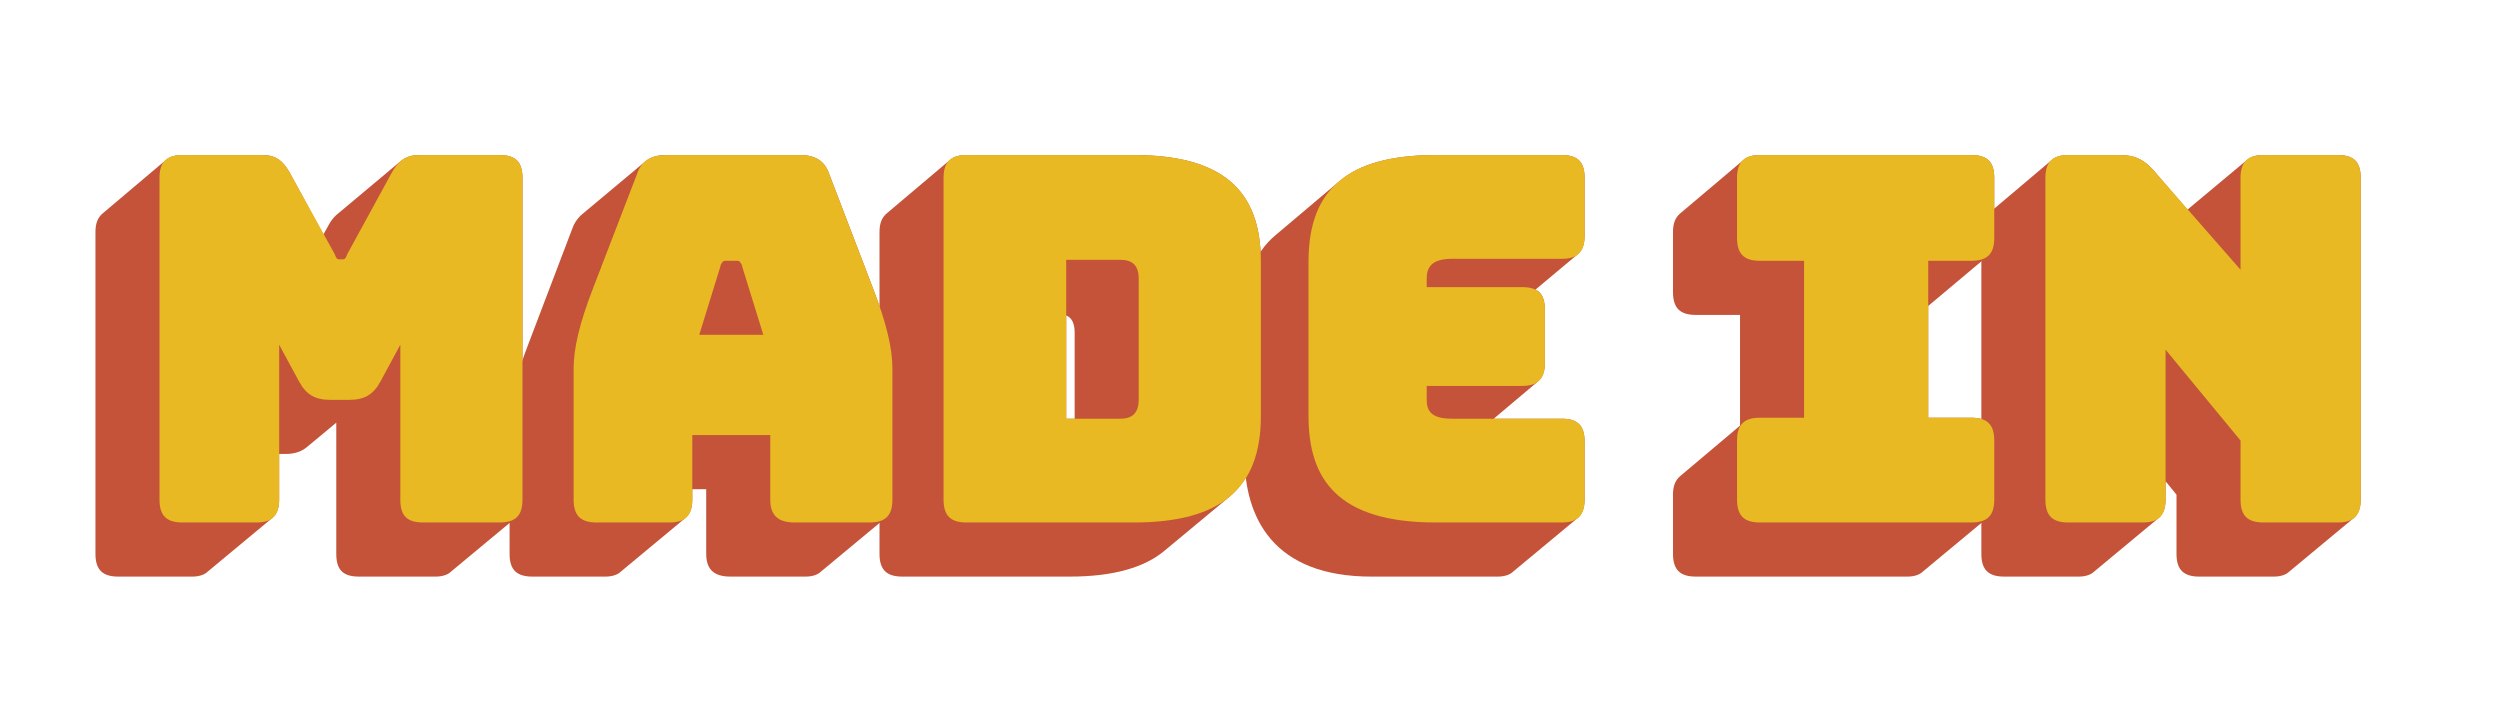
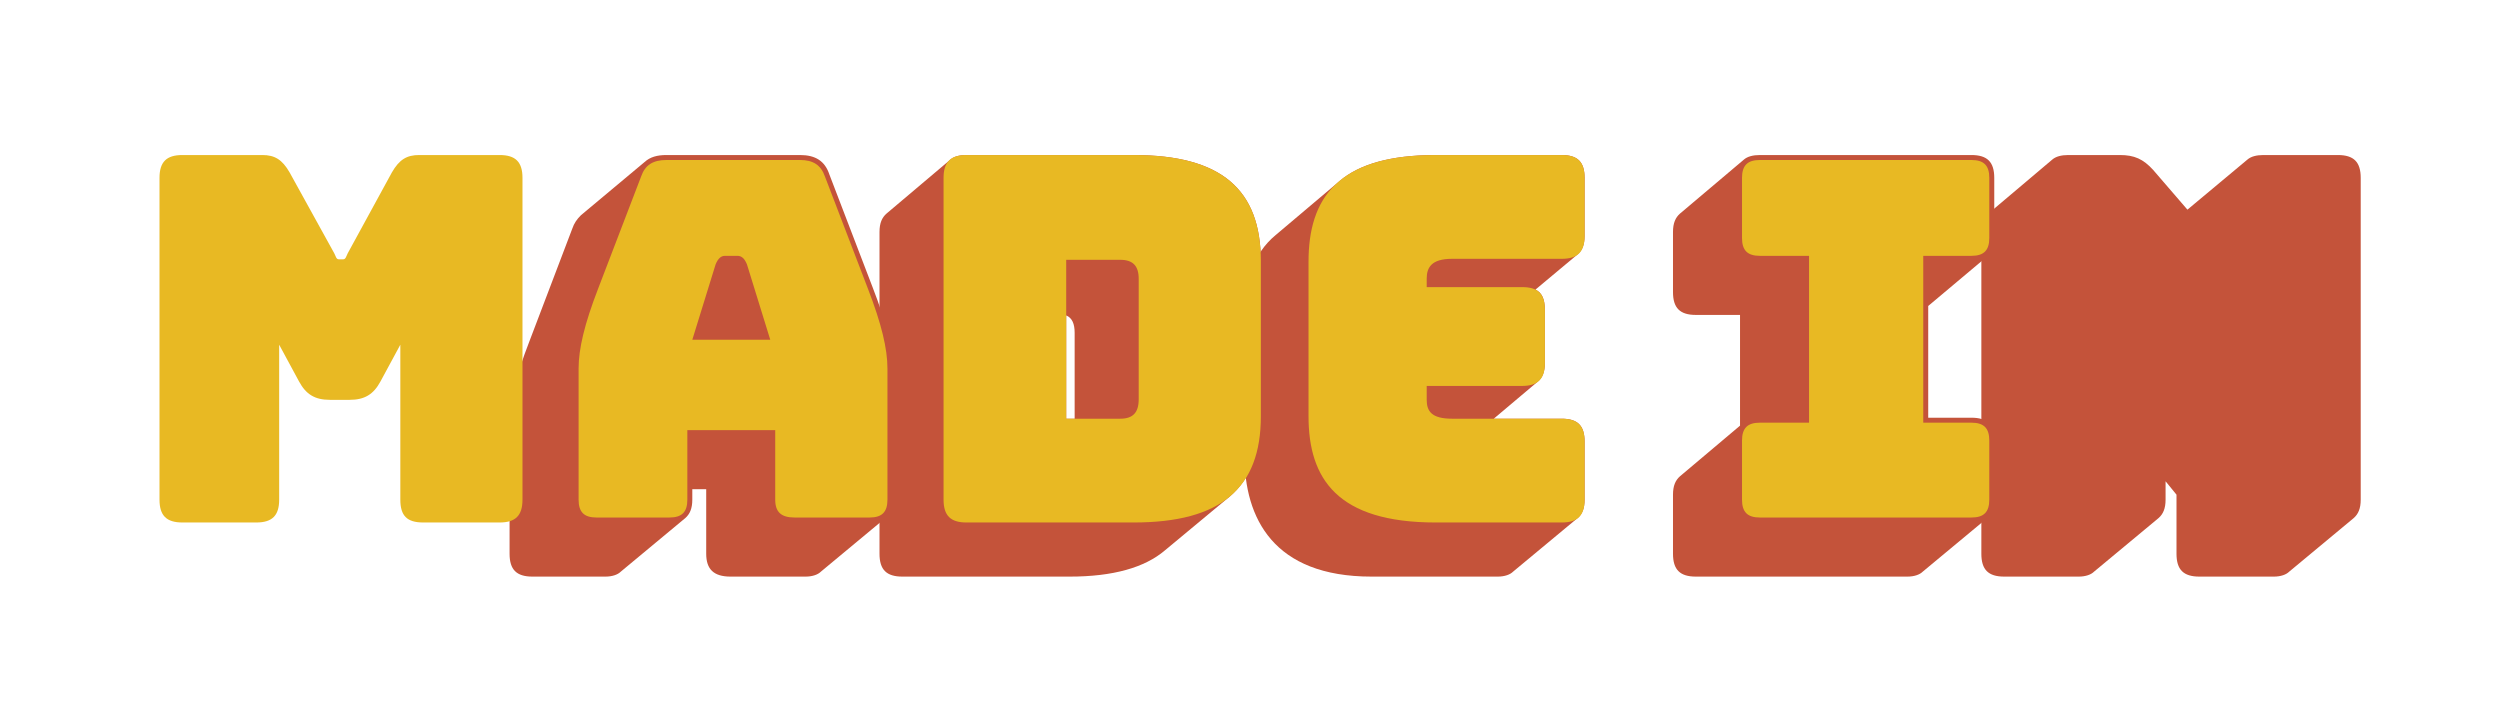
<svg xmlns="http://www.w3.org/2000/svg" xmlns:xlink="http://www.w3.org/1999/xlink" version="1.1" width="725" height="208">
  <defs>
    <path id="shade-notdef" d="M735 -159C749 -159 760 -155 766 -149L896 -41C905 -33 910 -22 910 -4V724C910 756 896 770 864 770H136C122 770 111 767 104 761L-25 652C-34 644 -39 633 -39 615V-113C-39 -145 -25 -159 7 -159ZM711 591V20H160V591Z" />
    <path id="shade-e10a" d="M429 -119C443 -119 454 -115 460 -109L590 -1C599 7 604 18 604 36V153C604 185 590 199 558 199H421L510 274C519 282 524 293 524 311V418C524 440 518 453 505 459L590 530C599 538 604 549 604 567V684C604 716 590 730 558 730H304C212 730 150 711 111 678L-18 569C-64 531 -81 474 -81 406V125C-81 -1 -23 -119 175 -119ZM310 747ZM310 0Z" />
    <path id="shade-61" d="M139 -109 269 -1C278 7 283 18 283 36V57H311V-73C311 -104 326 -119 360 -119H511C525 -119 536 -115 542 -109L672 -1C681 7 686 18 686 36V300C686 341 674 392 646 464L559 691C550 718 531 730 500 730H231C212 730 198 726 187 716L59 609L58 608C51 601 45 593 41 581L-45 355C-73 283 -85 232 -85 191V-73C-85 -105 -71 -119 -39 -119H108C122 -119 133 -115 139 -109Z" />
    <path id="shade-64" d="M505 -66 635 42C677 78 698 131 698 204V516C698 661 618 730 442 730H105C91 730 80 727 73 721L-56 612C-65 604 -70 593 -70 575V-73C-70 -105 -56 -119 -24 -119H313C400 -119 464 -101 505 -66ZM323 372V199H306V407C318 402 323 390 323 372Z" />
    <path id="shade-69" d="M386 -119C400 -119 411 -115 417 -109L547 -1C556 7 561 18 561 36V155C561 187 547 201 515 201H428V426L547 526C556 534 561 545 561 563V684C561 716 547 730 515 730H89C75 730 64 727 57 721L-72 612C-81 604 -86 593 -86 575V454C-86 422 -72 408 -40 408H49V185L-72 83C-81 75 -86 64 -86 46V-73C-86 -105 -72 -119 -40 -119Z" />
-     <path id="shade-6d" d="M286 -1C295 7 300 18 300 36V128H313C332 128 345 133 356 142L415 191V-73C415 -105 428 -119 461 -119H615C629 -119 640 -115 646 -109L776 -1C785 7 790 18 790 36V684C790 716 776 730 744 730H582C566 730 556 726 545 718L416 610C409 604 403 596 398 586L389 570L321 695C306 721 291 730 266 730H105C91 730 80 727 73 721L-56 612C-65 604 -70 593 -70 575V-73C-70 -105 -56 -119 -24 -119H125C139 -119 150 -115 156 -109Z" />
    <path id="shade-6e" d="M287 -1C296 7 301 18 301 36V73L323 46V-73C323 -105 337 -119 369 -119H519C533 -119 544 -115 550 -109L680 -1C689 7 694 18 694 36V684C694 716 680 730 648 730H498C484 730 473 727 466 721L345 620L276 700C256 722 238 730 209 730H105C91 730 80 727 73 721L-56 612C-65 604 -70 593 -70 575V-73C-70 -105 -56 -119 -24 -119H126C140 -119 151 -115 157 -109Z" />
    <path id="outline-notdef" d="M864 -30C882 -30 890 -22 890 -4V724C890 742 882 750 864 750H136C118 750 110 742 110 724V-4C110 -22 118 -30 136 -30ZM860 720V0H140V720Z" />
    <path id="outline-e10a" d="M304 -10H558C590 -10 604 4 604 36V153C604 185 590 199 558 199H337C296 199 286 214 286 237V265H478C510 265 524 279 524 311V418C524 451 510 464 478 464H286V481C286 503 295 521 337 521H558C590 521 604 535 604 567V684C604 716 590 730 558 730H304C106 730 48 642 48 515V204C48 78 106 -10 304 -10ZM310 747ZM310 0Z" />
-     <path id="outline-61" d="M383 507 426 368H297L340 507L339 506C342 512 344 517 349 517H374C379 517 381 512 384 506ZM90 -10H237C269 -10 283 4 283 36V166H440V36C440 5 455 -10 489 -10H640C672 -10 686 4 686 36V300C686 341 674 392 646 464L559 691C550 718 531 730 500 730H231C199 730 180 718 171 690L84 464C56 392 44 341 44 300V36C44 4 58 -10 90 -10Z" />
    <path id="outline-64" d="M698 204V516C698 661 618 730 442 730H105C73 730 59 716 59 684V36C59 4 73 -10 105 -10H442C618 -10 698 59 698 204ZM415 519C440 519 452 507 452 481V238C452 211 440 199 415 199H306V519Z" />
-     <path id="outline-69" d="M89 -10H515C547 -10 561 4 561 36V155C561 187 547 201 515 201H428V517H515C547 517 561 531 561 563V684C561 716 547 730 515 730H89C57 730 43 716 43 684V563C43 531 57 517 89 517H178V201H89C57 201 43 187 43 155V36C43 4 57 -10 89 -10Z" />
    <path id="outline-6d" d="M254 -10C286 -10 300 4 300 36V348L340 274C354 248 372 237 402 237H442C472 237 490 248 504 274L544 348V36C544 4 557 -10 590 -10H744C776 -10 790 4 790 36V684C790 716 776 730 744 730H582C557 730 542 721 527 695L438 532C435 526 434 520 429 520H420C415 520 414 526 411 532L321 695C306 721 291 730 266 730H105C73 730 59 716 59 684V36C59 4 73 -10 105 -10Z" />
-     <path id="outline-6e" d="M255 -10C287 -10 301 4 301 36V338L452 155V36C452 4 466 -10 498 -10H648C680 -10 694 4 694 36V684C694 716 680 730 648 730H498C466 730 452 716 452 684V499L276 700C256 722 238 730 209 730H105C73 730 59 716 59 684V36C59 4 73 -10 105 -10Z" />
    <path id="regular-notdef" d="M900 -4V724C900 749 889 760 864 760H136C111 760 100 749 100 724V-4C100 -29 111 -40 136 -40H864C889 -40 900 -29 900 -4ZM850 10H150V710H850Z" />
    <path id="regular-e10a" d="M594 36V153C594 178 583 189 558 189H337C285 189 276 209 276 237V275H478C503 275 514 286 514 311V418C514 444 503 454 478 454H276V481C276 507 285 531 337 531H558C583 531 594 542 594 567V684C594 709 583 720 558 720H304C115 720 58 637 58 515V204C58 83 115 0 304 0H558C583 0 594 11 594 36ZM310 747ZM310 0Z" />
    <path id="regular-61" d="M330 510C335 522 341 527 349 527H374C382 527 388 522 393 510L440 358H283ZM273 36V176H450V36C450 11 462 0 489 0H640C665 0 676 11 676 36V300C676 340 664 390 637 460L550 687C542 710 526 720 500 720H231C204 720 188 710 180 687L93 460C66 390 54 340 54 300V36C54 11 65 0 90 0H237C262 0 273 11 273 36Z" />
    <path id="regular-64" d="M442 0C610 0 688 65 688 204V516C688 655 610 720 442 720H105C80 720 69 709 69 684V36C69 11 80 0 105 0ZM296 529H415C447 529 462 514 462 481V238C462 204 447 189 415 189H296Z" />
    <path id="regular-69" d="M89 0H515C540 0 551 11 551 36V155C551 180 540 191 515 191H418V527H515C540 527 551 538 551 563V684C551 709 540 720 515 720H89C64 720 53 709 53 684V563C53 538 64 527 89 527H188V191H89C64 191 53 180 53 155V36C53 11 64 0 89 0Z" />
-     <path id="regular-6d" d="M254 0C279 0 290 11 290 36V388L349 279C361 256 376 247 402 247H442C468 247 483 256 495 279L554 388V36C554 11 564 0 590 0H744C769 0 780 11 780 36V684C780 709 769 720 744 720H582C561 720 548 712 536 690L447 527C440 515 437 510 429 510H420C412 510 409 515 402 527L312 690C300 712 287 720 266 720H105C80 720 69 709 69 684V36C69 11 80 0 105 0Z" />
-     <path id="regular-6e" d="M255 0C280 0 291 11 291 36V366L462 159V36C462 11 473 0 498 0H648C673 0 684 11 684 36V684C684 709 673 720 648 720H498C473 720 462 709 462 684V471L268 693C251 713 235 720 209 720H105C80 720 69 709 69 684V36C69 11 80 0 105 0Z" />
+     <path id="regular-6d" d="M254 0C279 0 290 11 290 36V388L349 279C361 256 376 247 402 247H442L554 388V36C554 11 564 0 590 0H744C769 0 780 11 780 36V684C780 709 769 720 744 720H582C561 720 548 712 536 690L447 527C440 515 437 510 429 510H420C412 510 409 515 402 527L312 690C300 712 287 720 266 720H105C80 720 69 709 69 684V36C69 11 80 0 105 0Z" />
  </defs>
  <rect x="0" y="0" width="725" height="208" style="stroke:none;fill:#009fef;opacity:0" />
  <use transform="translate(37.76 150.08) scale(0.144 -0.144)" xlink:href="#shade-6d" style="stroke:none;fill:#C4533A" />
  <use transform="translate(160.016 150.08) scale(0.144 -0.144)" xlink:href="#shade-61" style="stroke:none;fill:#C4533A" />
  <use transform="translate(265.136 150.08) scale(0.144 -0.144)" xlink:href="#shade-64" style="stroke:none;fill:#C4533A" />
  <use transform="translate(372.56 150.08) scale(0.144 -0.144)" xlink:href="#shade-e10a" style="stroke:none;fill:#C4533A" />
  <use transform="translate(465.152 150.08) scale(0.144 -0.144)" xlink:href="#shade-20" style="stroke:none;fill:#C4533A" />
  <use transform="translate(497.552 150.08) scale(0.144 -0.144)" xlink:href="#shade-69" style="stroke:none;fill:#C4533A" />
  <use transform="translate(584.672 150.08) scale(0.144 -0.144)" xlink:href="#shade-6e" style="stroke:none;fill:#C4533A" />
  <use transform="translate(37.76 150.08) scale(0.144 -0.144)" xlink:href="#outline-6d" style="stroke:none;fill:#e8b923" />
  <use transform="translate(160.016 150.08) scale(0.144 -0.144)" xlink:href="#outline-61" style="stroke:none;fill:#e8b923" />
  <use transform="translate(265.136 150.08) scale(0.144 -0.144)" xlink:href="#outline-64" style="stroke:none;fill:#e8b923" />
  <use transform="translate(372.56 150.08) scale(0.144 -0.144)" xlink:href="#outline-e10a" style="stroke:none;fill:#e8b923" />
  <use transform="translate(465.152 150.08) scale(0.144 -0.144)" xlink:href="#outline-20" style="stroke:none;fill:#e8b923" />
  <use transform="translate(497.552 150.08) scale(0.144 -0.144)" xlink:href="#outline-69" style="stroke:none;fill:#e8b923" />
  <use transform="translate(584.672 150.08) scale(0.144 -0.144)" xlink:href="#outline-6e" style="stroke:none;fill:#e8b923" />
  <use transform="translate(37.76 150.08) scale(0.144 -0.144)" xlink:href="#regular-6d" style="stroke:none;fill:#e8b923" />
  <use transform="translate(160.016 150.08) scale(0.144 -0.144)" xlink:href="#regular-61" style="stroke:none;fill:#e8b923" />
  <use transform="translate(265.136 150.08) scale(0.144 -0.144)" xlink:href="#regular-64" style="stroke:none;fill:#e8b923" />
  <use transform="translate(372.56 150.08) scale(0.144 -0.144)" xlink:href="#regular-e10a" style="stroke:none;fill:#e8b923" />
  <use transform="translate(465.152 150.08) scale(0.144 -0.144)" xlink:href="#regular-20" style="stroke:none;fill:#e8b923" />
  <use transform="translate(497.552 150.08) scale(0.144 -0.144)" xlink:href="#regular-69" style="stroke:none;fill:#e8b923" />
  <use transform="translate(584.672 150.08) scale(0.144 -0.144)" xlink:href="#regular-6e" style="stroke:none;fill:#e8b923" />
</svg>